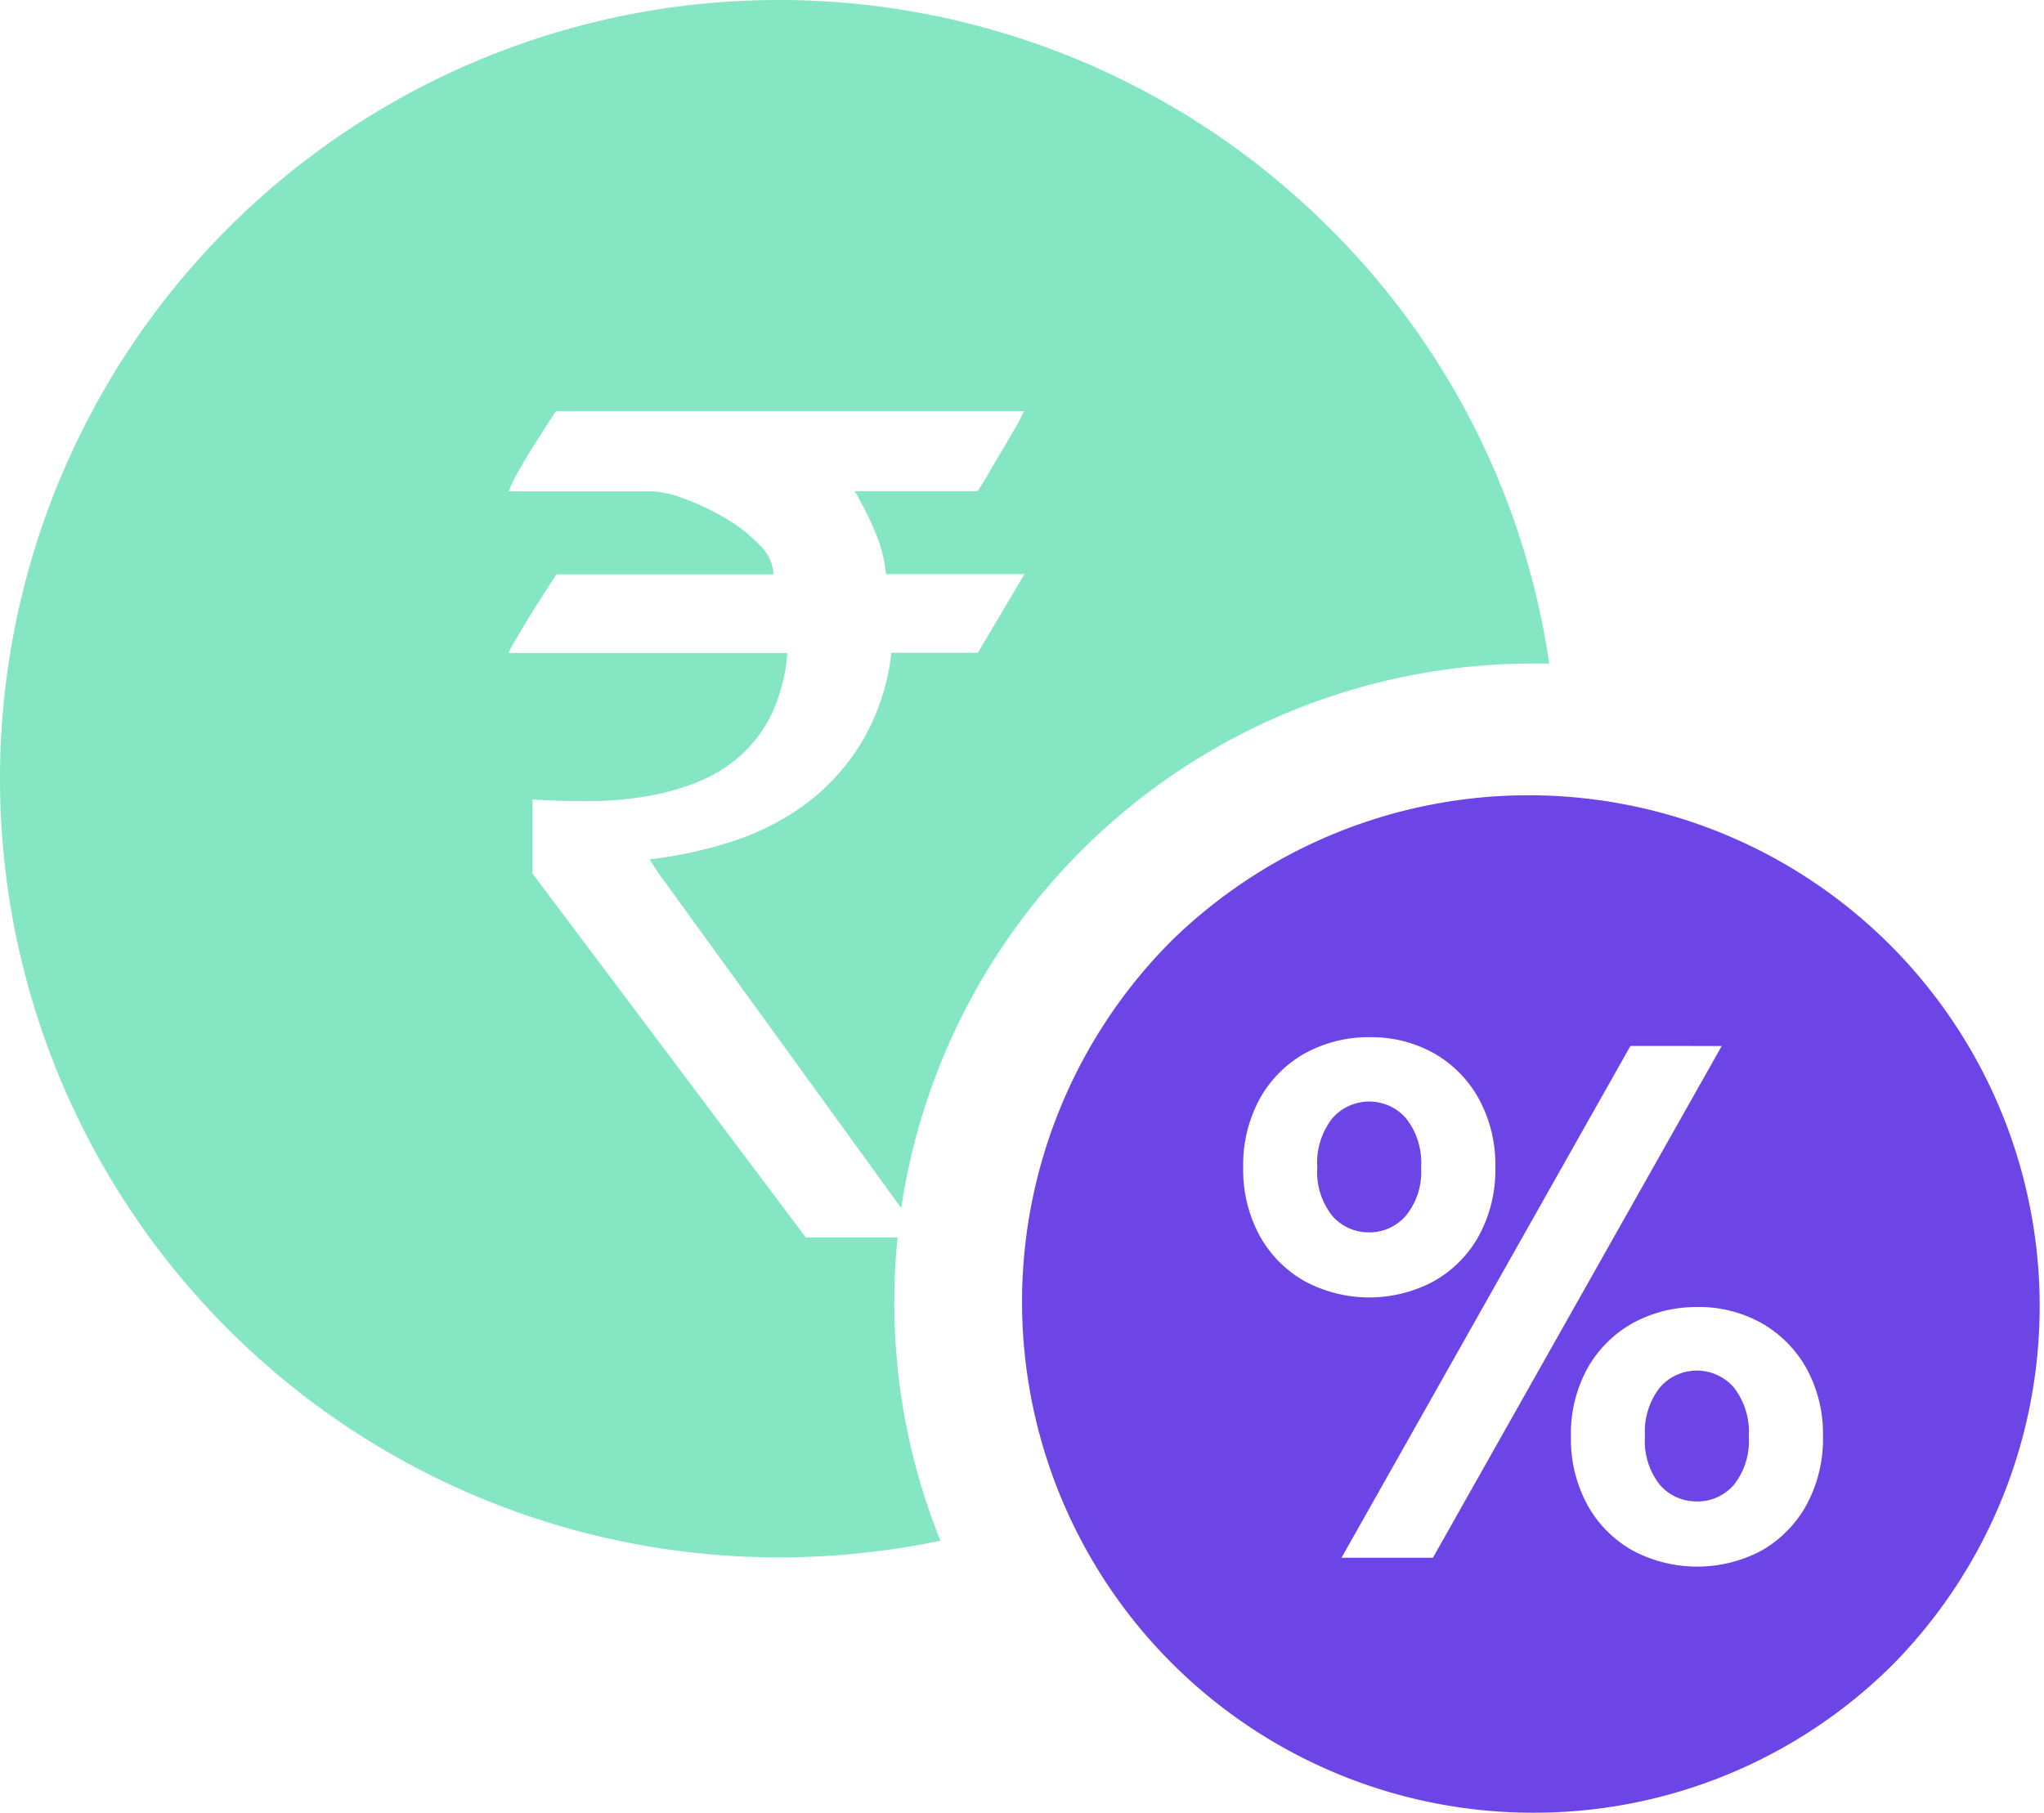
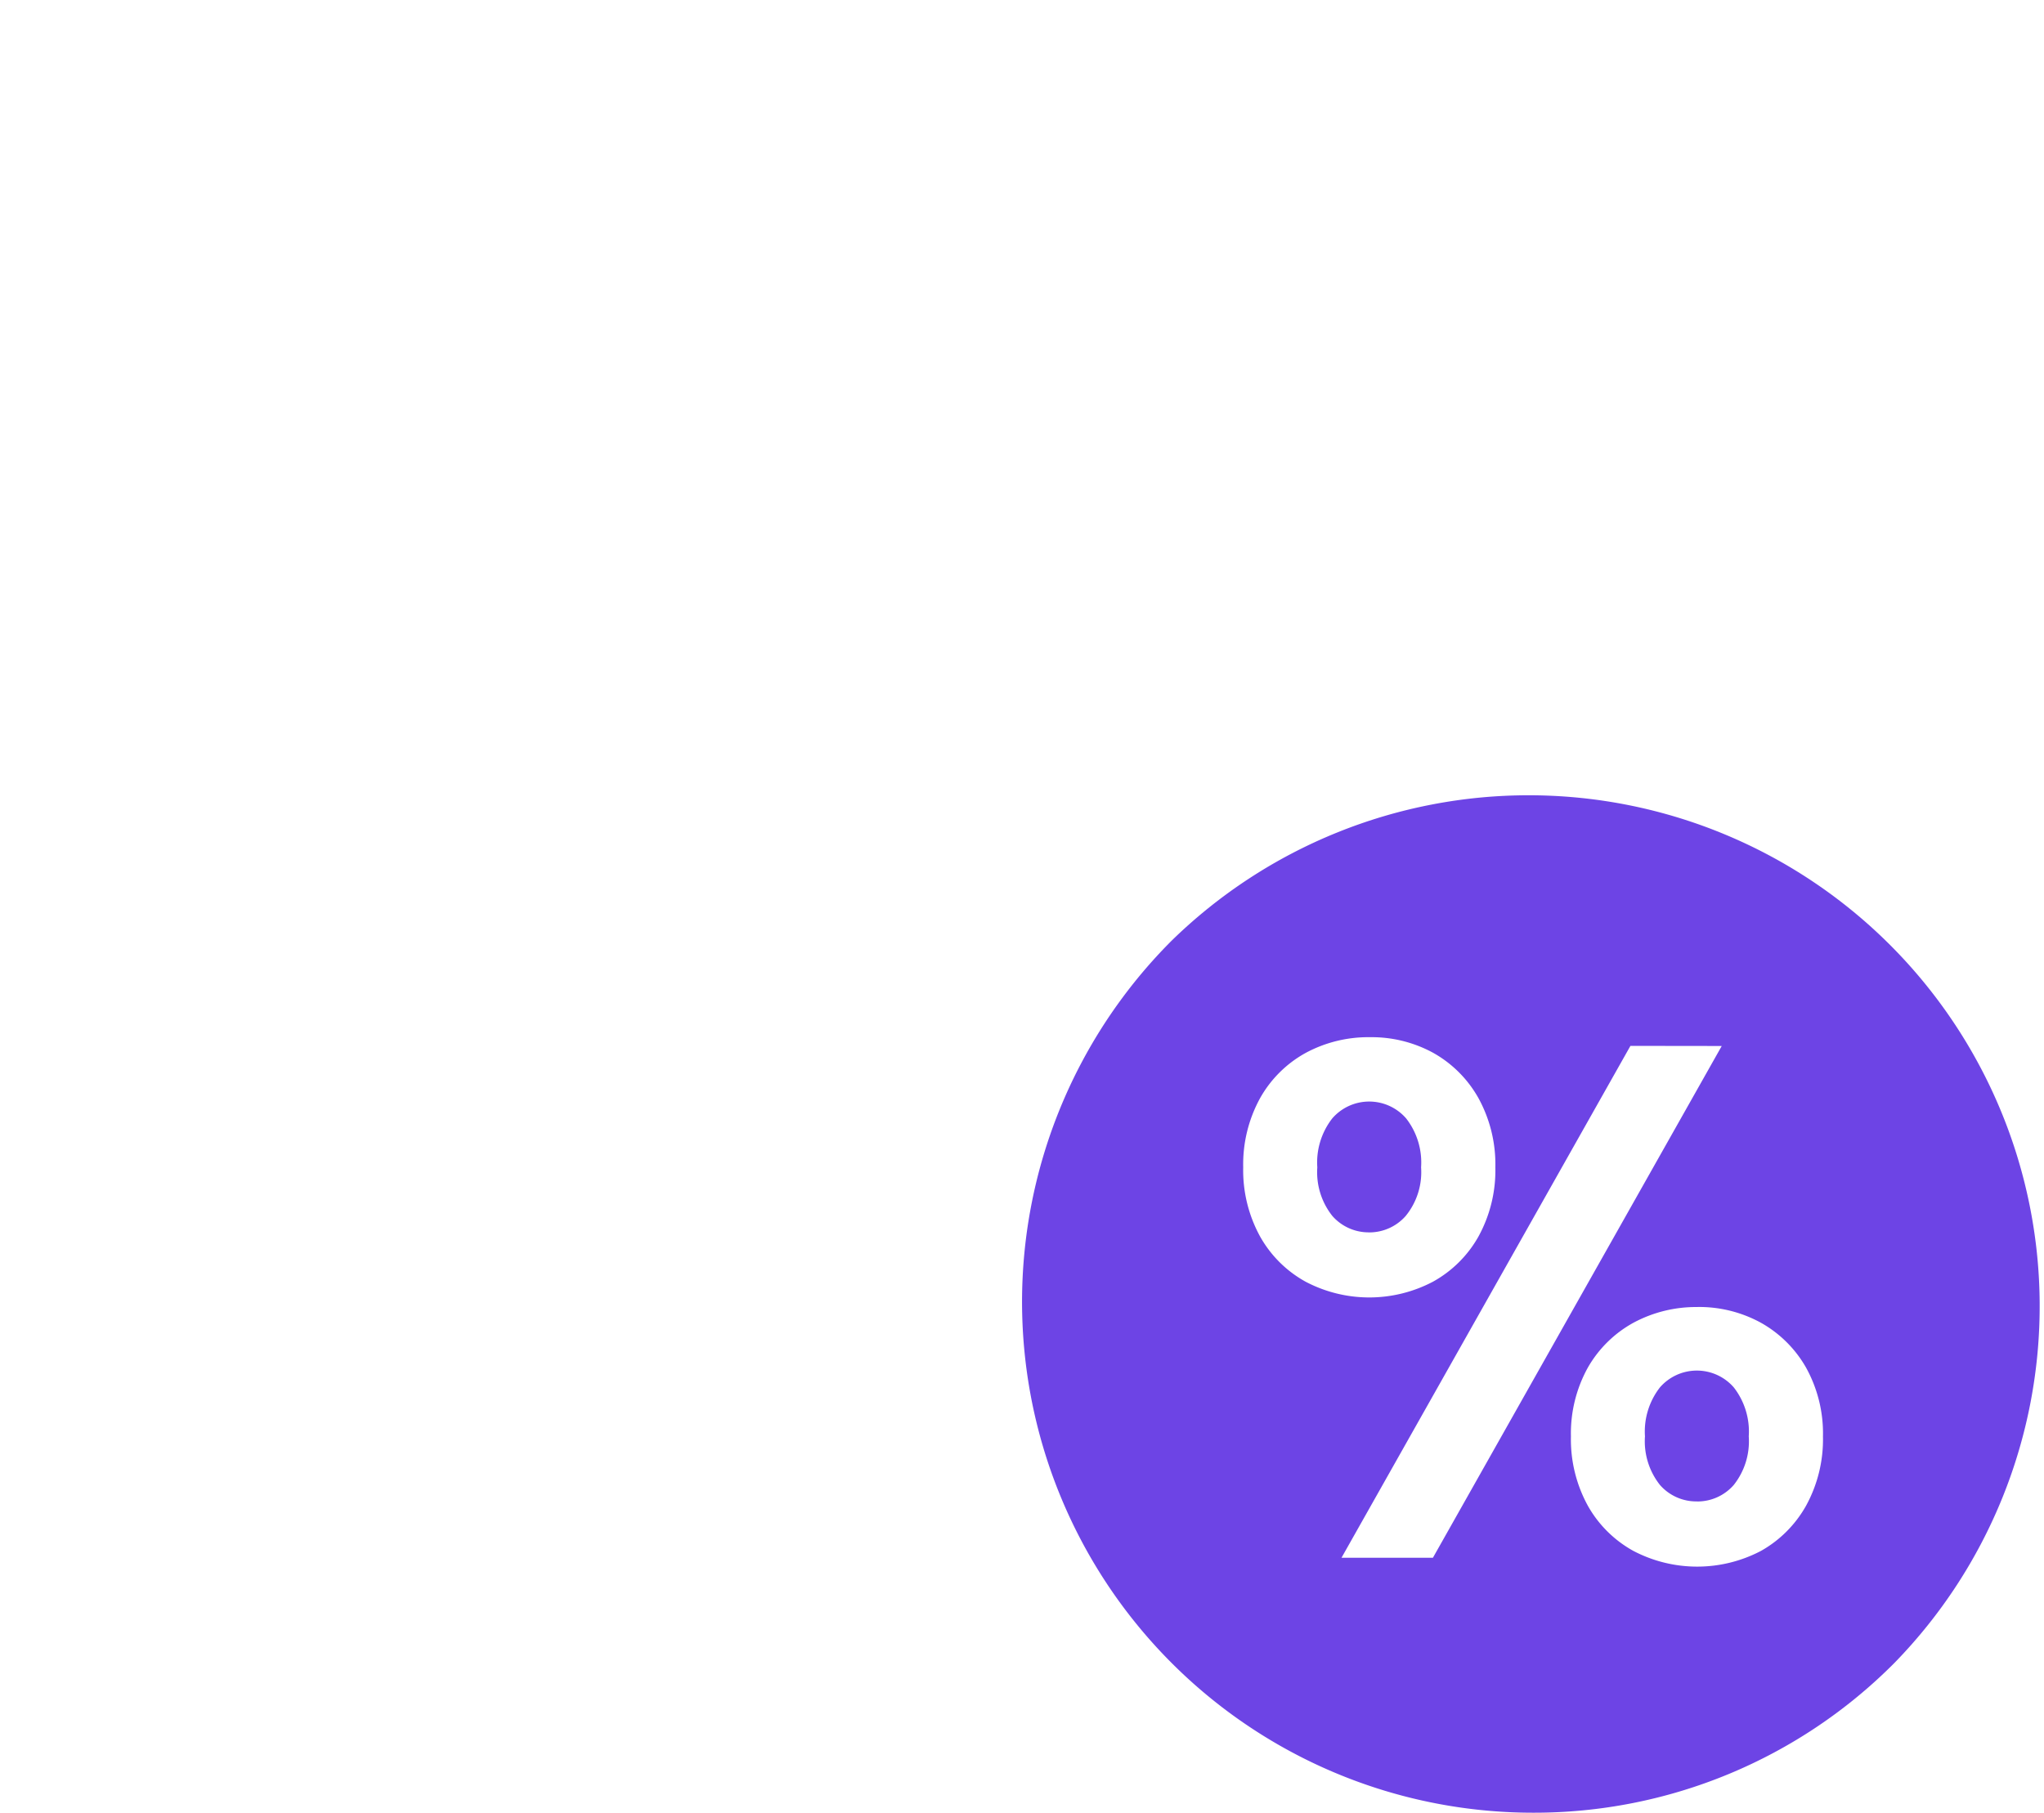
<svg xmlns="http://www.w3.org/2000/svg" width="36" height="31.932" viewBox="0 0 36 31.932">
  <g id="Group_9035" data-name="Group 9035" transform="translate(9518.001 -18978.613)">
-     <path id="Subtraction_35" data-name="Subtraction 35" d="M13.717,27.436a13.718,13.718,0,0,1-9.7-23.417,13.715,13.715,0,0,1,19.4,0,13.578,13.578,0,0,1,3.869,7.671c-.086,0-.176,0-.285,0a11.251,11.251,0,0,0-11.128,9.593l-4.191-5.786c-.039-.051-.083-.111-.118-.168s-.06-.085-.084-.125a.2.2,0,0,1-.034-.065,7.6,7.6,0,0,0,1.463-.32,4.524,4.524,0,0,0,1.29-.662,3.848,3.848,0,0,0,.979-1.084A3.953,3.953,0,0,0,15.7,11.5h1.523l.82-1.385H15.606a2.588,2.588,0,0,0-.192-.746,6.612,6.612,0,0,0-.361-.717h2.166l.064-.1c.044-.07.1-.157.159-.263l.2-.34.074-.127.124-.211c.059-.1.107-.189.144-.261s.052-.105.054-.108H9.8s-.027.023-.124.177l-.091.141-.044.07-.127.2c-.108.168-.2.322-.282.47a2.279,2.279,0,0,0-.172.355h2.5a1.843,1.843,0,0,1,.6.134,4.211,4.211,0,0,1,.717.341,2.733,2.733,0,0,1,.6.47.765.765,0,0,1,.247.518H9.8c-.143.219-.272.423-.4.624l-.1.162-.055.091-.039.066-.089.15a2.878,2.878,0,0,0-.163.293h4.914a3.116,3.116,0,0,1-.281,1.082,2.359,2.359,0,0,1-.569.746,2.668,2.668,0,0,1-.781.465,4.416,4.416,0,0,1-.915.242,6.4,6.4,0,0,1-.978.075c-.334,0-.659-.01-.965-.03v1.305L14.193,21.8h1.615c-.037.371-.057.753-.057,1.136a11.194,11.194,0,0,0,.813,4.206A13.873,13.873,0,0,1,13.717,27.436Z" transform="translate(-9518.001 18978.613)" fill="#85e6c4" />
-     <path id="Subtraction_34" data-name="Subtraction 34" d="M9,18A9,9,0,0,1,2.636,2.636,9,9,0,0,1,15.363,15.363,8.941,8.941,0,0,1,9,18Zm2.9-8.908a2.324,2.324,0,0,0-1.133.277,2.075,2.075,0,0,0-.8.786,2.392,2.392,0,0,0-.3,1.217,2.428,2.428,0,0,0,.3,1.224,2.062,2.062,0,0,0,.8.792,2.419,2.419,0,0,0,2.247,0,2.077,2.077,0,0,0,.792-.792,2.429,2.429,0,0,0,.3-1.224,2.392,2.392,0,0,0-.3-1.217,2.089,2.089,0,0,0-.792-.786A2.261,2.261,0,0,0,11.9,9.091Zm-1.185-4.6L5.626,13.509h1.61l5.087-9.016ZM6.128,4.338a2.324,2.324,0,0,0-1.133.277,2.062,2.062,0,0,0-.8.792,2.424,2.424,0,0,0-.3,1.224,2.423,2.423,0,0,0,.3,1.223,2.058,2.058,0,0,0,.8.792,2.407,2.407,0,0,0,2.241,0,2.062,2.062,0,0,0,.8-.792,2.423,2.423,0,0,0,.3-1.223,2.425,2.425,0,0,0-.3-1.224,2.077,2.077,0,0,0-.792-.792A2.261,2.261,0,0,0,6.128,4.338Zm5.757,8.178a.848.848,0,0,1-.65-.29,1.237,1.237,0,0,1-.264-.856,1.265,1.265,0,0,1,.264-.863.862.862,0,0,1,1.3,0,1.265,1.265,0,0,1,.264.863,1.237,1.237,0,0,1-.264.856A.848.848,0,0,1,11.885,12.517Zm-5.77-4.74a.849.849,0,0,1-.65-.289A1.239,1.239,0,0,1,5.2,6.631a1.263,1.263,0,0,1,.264-.863.861.861,0,0,1,1.3,0,1.263,1.263,0,0,1,.264.863,1.219,1.219,0,0,1-.271.856A.853.853,0,0,1,6.115,7.777Z" transform="translate(-9500 18992.547)" fill="#6d44e5" />
+     <path id="Subtraction_34" data-name="Subtraction 34" d="M9,18A9,9,0,0,1,2.636,2.636,9,9,0,0,1,15.363,15.363,8.941,8.941,0,0,1,9,18Zm2.9-8.908a2.324,2.324,0,0,0-1.133.277,2.075,2.075,0,0,0-.8.786,2.392,2.392,0,0,0-.3,1.217,2.428,2.428,0,0,0,.3,1.224,2.062,2.062,0,0,0,.8.792,2.419,2.419,0,0,0,2.247,0,2.077,2.077,0,0,0,.792-.792,2.429,2.429,0,0,0,.3-1.224,2.392,2.392,0,0,0-.3-1.217,2.089,2.089,0,0,0-.792-.786A2.261,2.261,0,0,0,11.9,9.091m-1.185-4.6L5.626,13.509h1.61l5.087-9.016ZM6.128,4.338a2.324,2.324,0,0,0-1.133.277,2.062,2.062,0,0,0-.8.792,2.424,2.424,0,0,0-.3,1.224,2.423,2.423,0,0,0,.3,1.223,2.058,2.058,0,0,0,.8.792,2.407,2.407,0,0,0,2.241,0,2.062,2.062,0,0,0,.8-.792,2.423,2.423,0,0,0,.3-1.223,2.425,2.425,0,0,0-.3-1.224,2.077,2.077,0,0,0-.792-.792A2.261,2.261,0,0,0,6.128,4.338Zm5.757,8.178a.848.848,0,0,1-.65-.29,1.237,1.237,0,0,1-.264-.856,1.265,1.265,0,0,1,.264-.863.862.862,0,0,1,1.3,0,1.265,1.265,0,0,1,.264.863,1.237,1.237,0,0,1-.264.856A.848.848,0,0,1,11.885,12.517Zm-5.77-4.74a.849.849,0,0,1-.65-.289A1.239,1.239,0,0,1,5.2,6.631a1.263,1.263,0,0,1,.264-.863.861.861,0,0,1,1.3,0,1.263,1.263,0,0,1,.264.863,1.219,1.219,0,0,1-.271.856A.853.853,0,0,1,6.115,7.777Z" transform="translate(-9500 18992.547)" fill="#6d44e5" />
  </g>
</svg>